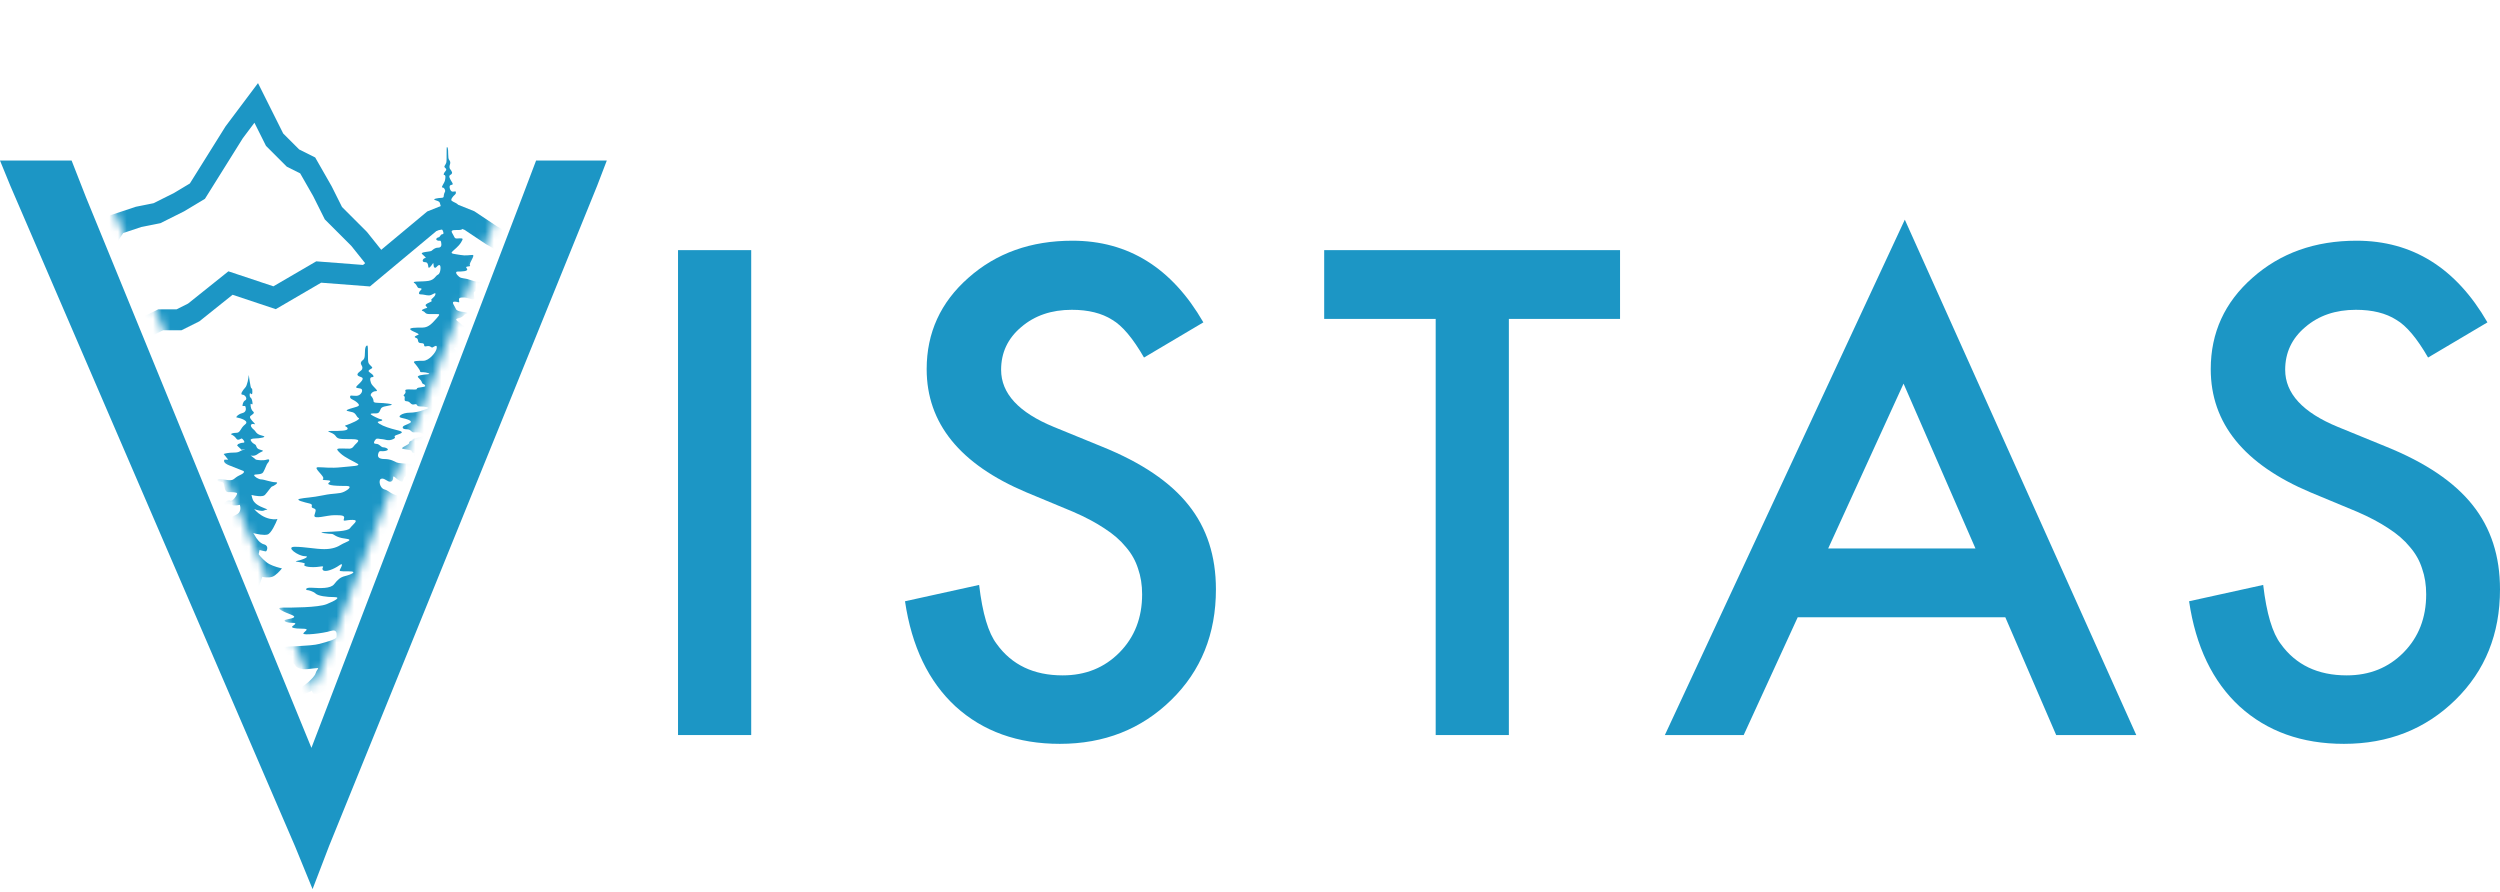
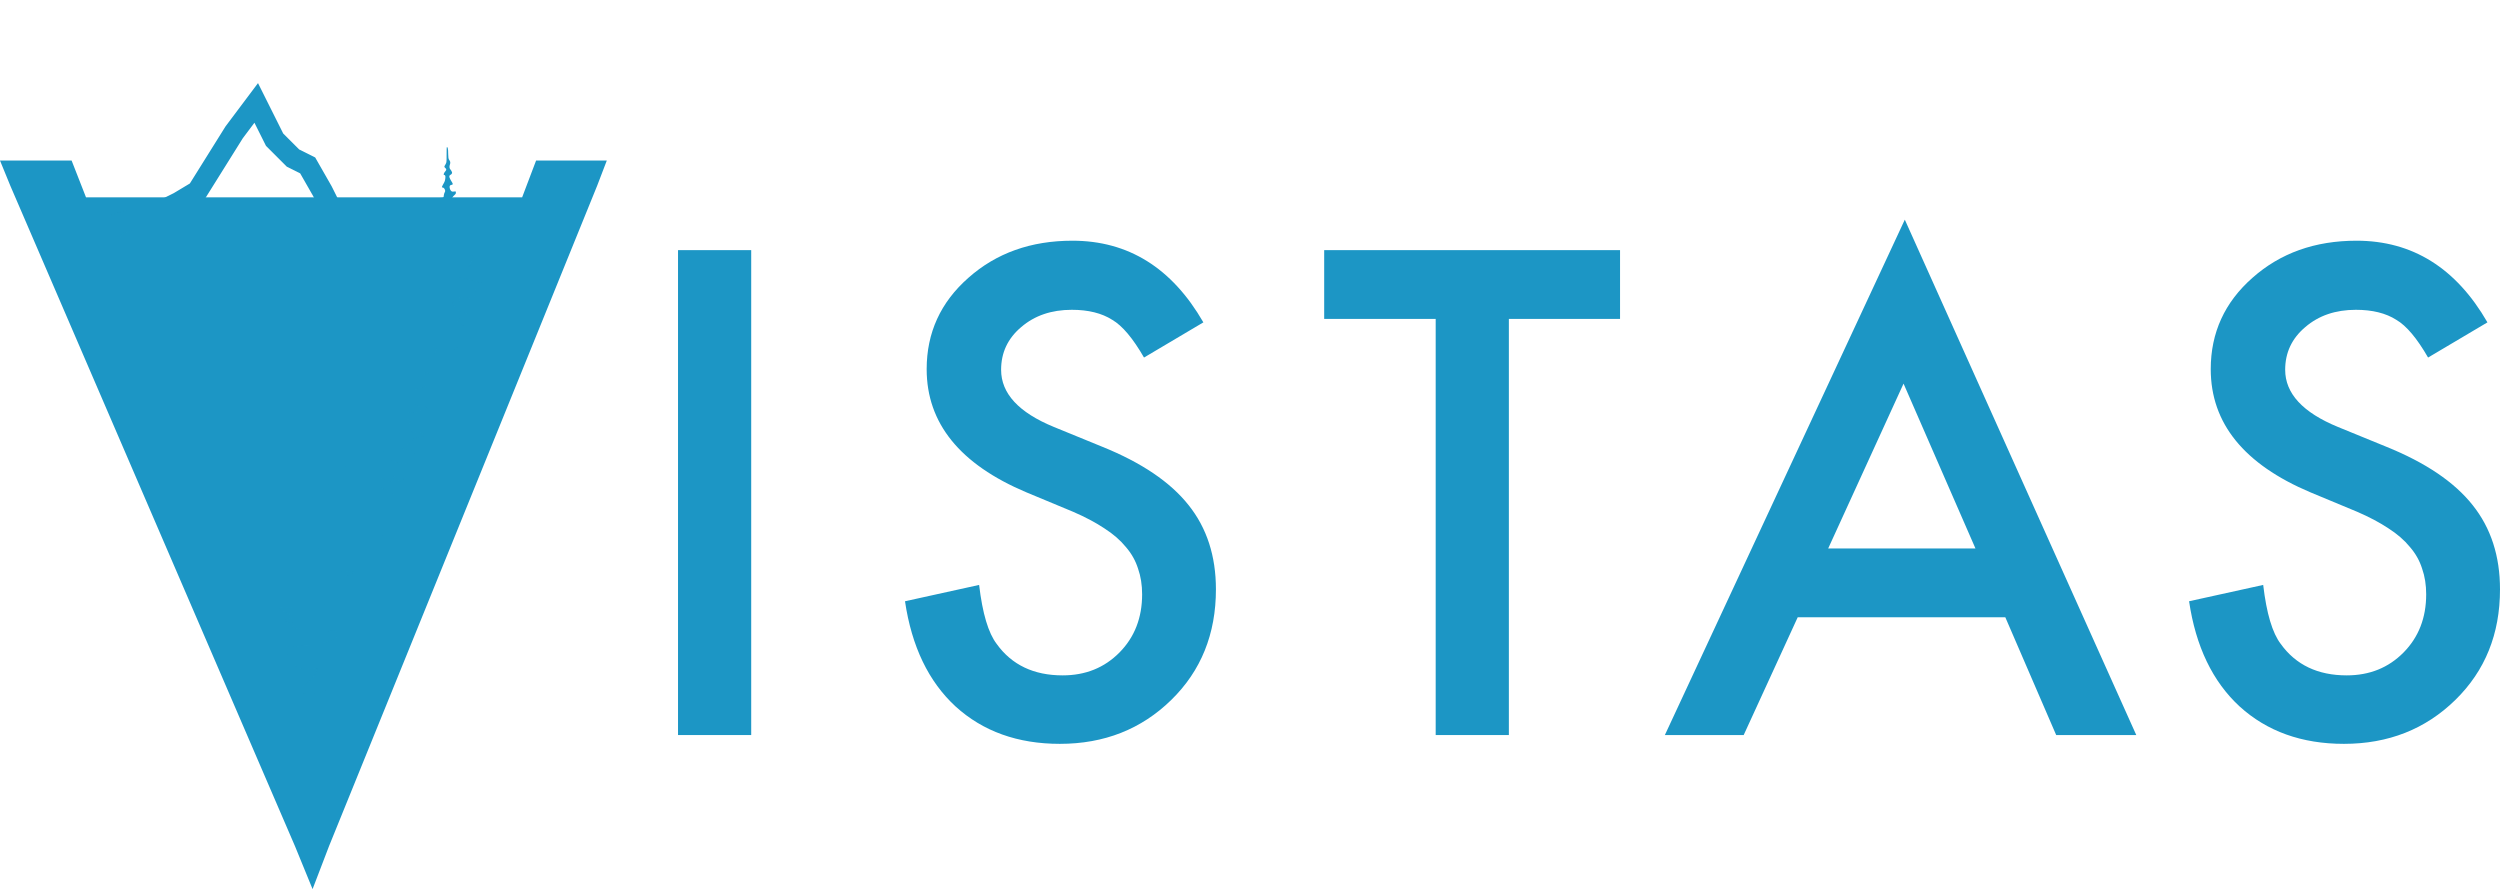
<svg xmlns="http://www.w3.org/2000/svg" width="286" height="102" viewBox="0 0 286 102" fill="none">
  <path d="M284.563 36.879L277.772 40.903C276.503 38.699 275.293 37.262 274.143 36.591C272.946 35.825 271.401 35.441 269.508 35.441C267.185 35.441 265.257 36.1 263.724 37.418C262.191 38.711 261.424 40.34 261.424 42.304C261.424 45.011 263.436 47.19 267.46 48.843L272.993 51.107C277.497 52.927 280.79 55.155 282.874 57.79C284.958 60.401 286 63.61 286 67.419C286 72.521 284.299 76.737 280.898 80.066C277.473 83.419 273.221 85.096 268.143 85.096C263.328 85.096 259.352 83.671 256.214 80.82C253.124 77.97 251.196 73.958 250.43 68.784L258.909 66.916C259.292 70.173 259.963 72.425 260.921 73.671C262.646 76.066 265.161 77.263 268.466 77.263C271.077 77.263 273.245 76.389 274.97 74.641C276.694 72.892 277.556 70.676 277.556 67.994C277.556 66.916 277.401 65.934 277.089 65.047C276.802 64.137 276.335 63.311 275.688 62.568C275.065 61.802 274.251 61.095 273.245 60.448C272.239 59.778 271.041 59.143 269.652 58.544L264.298 56.316C256.705 53.107 252.909 48.412 252.909 42.232C252.909 38.064 254.502 34.579 257.687 31.777C260.873 28.95 264.837 27.537 269.58 27.537C275.976 27.537 280.97 30.651 284.563 36.879Z" fill="#1C96C5" />
  <path d="M229.408 70.616H205.658L199.478 84.09H190.46L217.91 25.13L244.39 84.09H235.228L229.408 70.616ZM225.994 62.748L217.766 43.885L209.143 62.748H225.994Z" fill="#1C96C5" />
  <path d="M172.614 36.483V84.09H164.242V36.483H151.487V28.615H185.333V36.483H172.614Z" fill="#1C96C5" />
  <path d="M137.665 36.879L130.875 40.903C129.605 38.699 128.395 37.262 127.246 36.591C126.048 35.825 124.503 35.441 122.611 35.441C120.287 35.441 118.359 36.1 116.826 37.418C115.293 38.711 114.527 40.34 114.527 42.304C114.527 45.011 116.539 47.19 120.563 48.843L126.096 51.107C130.599 52.927 133.893 55.155 135.977 57.79C138.061 60.401 139.102 63.61 139.102 67.419C139.102 72.521 137.402 76.737 134 80.066C130.575 83.419 126.324 85.096 121.245 85.096C116.431 85.096 112.455 83.671 109.317 80.82C106.227 77.97 104.299 73.958 103.532 68.784L112.012 66.916C112.395 70.173 113.066 72.425 114.024 73.671C115.748 76.066 118.263 77.263 121.569 77.263C124.18 77.263 126.347 76.389 128.072 74.641C129.797 72.892 130.659 70.676 130.659 67.994C130.659 66.916 130.503 65.934 130.192 65.047C129.904 64.137 129.437 63.311 128.791 62.568C128.168 61.802 127.354 61.095 126.347 60.448C125.341 59.778 124.144 59.143 122.755 58.544L117.401 56.316C109.808 53.107 106.011 48.412 106.011 42.232C106.011 38.064 107.604 34.579 110.79 31.777C113.976 28.95 117.94 27.537 122.683 27.537C129.078 27.537 134.072 30.651 137.665 36.879Z" fill="#1C96C5" />
  <path d="M85.938 28.615V84.09H77.566V28.615H85.938Z" fill="#1C96C5" />
-   <path fill-rule="evenodd" clip-rule="evenodd" d="M8.192 18.366H6.715H0L1.191 21.274L33.759 96.832L35.758 101.715L37.645 96.787L68.322 21.229L69.418 18.366H62.78H61.329L59.732 22.578L35.627 85.556L9.84 22.578L8.192 18.366Z" fill="#1C96C5" />
+   <path fill-rule="evenodd" clip-rule="evenodd" d="M8.192 18.366H6.715H0L1.191 21.274L33.759 96.832L35.758 101.715L37.645 96.787L68.322 21.229L69.418 18.366H62.78H61.329L59.732 22.578L9.84 22.578L8.192 18.366Z" fill="#1C96C5" />
  <mask id="mask0_213_58" style="mask-type:alpha" maskUnits="userSpaceOnUse" x="10" y="0" width="50" height="79">
    <path d="M57.563 22.708L59.168 18.503L34.357 0L10.808 18.503L12.465 22.708L35.859 78.848L57.563 22.708Z" fill="#4C05FF" />
  </mask>
  <g mask="url(#mask0_213_58)">
-     <path fill-rule="evenodd" clip-rule="evenodd" d="M51.598 23.101L54.261 24.166L56.853 25.895L59.788 27.572L65.702 31.373L64.408 33.387L58.547 29.619L55.595 27.932L53.141 26.296L51.598 25.679L50.116 26.272L42.319 32.769L36.74 32.34L31.549 35.368L26.606 33.721L22.811 36.758L20.762 37.782H18.66L10.502 41.861L9.432 39.72L18.095 35.389H20.198L21.514 34.73L26.128 31.039L31.278 32.756L36.179 29.897L41.534 30.309L48.875 24.191L51.598 23.101Z" fill="#1C96C5" />
    <path fill-rule="evenodd" clip-rule="evenodd" d="M29.516 9.508L32.397 15.271L34.225 17.099L36.058 18.015L37.936 21.302L39.126 23.681L41.979 26.534L43.781 28.788L44.259 29.742L42.118 30.812L41.754 30.085L40.193 28.133L37.159 25.099L35.825 22.432L34.339 19.832L32.807 19.066L30.43 16.689L29.107 14.041L27.776 15.816L23.445 22.745L21.057 24.178L18.349 25.532L16.162 25.969L14.099 26.657L10.963 31.362L8.972 30.034L12.564 24.646L15.547 23.652L17.565 23.248L19.904 22.079L21.721 20.989L25.8 14.461L29.516 9.508Z" fill="#1C96C5" />
    <path d="M40.474 78.883C40.362 79.097 41.084 78.972 41.459 78.883V84.104H43.429V79.017C43.617 78.972 44.105 78.883 44.555 78.883C45.117 78.883 45.54 78.749 45.821 78.749C46.102 78.749 46.525 79.419 48.354 79.419C50.183 79.419 48.495 79.017 49.057 79.017C49.62 79.017 49.761 78.883 49.761 78.749C49.761 78.615 50.464 78.615 51.59 78.482C52.716 78.348 50.183 77.946 50.324 77.678C50.464 77.411 48.776 77.277 49.479 77.277C50.183 77.277 48.495 77.009 47.369 76.875C46.243 76.741 47.65 76.34 48.354 76.34H49.339C49.901 76.34 49.901 75.938 50.886 75.938C51.871 75.938 51.871 75.671 51.59 75.537C51.309 75.403 51.027 75.403 50.183 75.135C49.339 74.867 50.886 74.6 52.012 74.466C53.138 74.332 51.871 73.796 50.183 73.796C48.495 73.796 46.806 73.395 46.243 73.261C45.68 73.127 46.947 72.993 47.932 72.993C48.917 72.993 48.354 72.592 49.198 72.726C50.042 72.859 50.042 72.324 50.886 72.324C51.731 72.324 51.027 71.789 51.449 71.655C51.871 71.521 50.886 71.387 51.168 70.986C51.449 70.584 48.635 70.986 48.635 70.718C48.635 70.45 46.665 70.584 46.806 70.316C46.947 70.049 47.369 70.182 47.51 69.915C47.65 69.647 47.932 69.513 48.354 69.245C48.776 68.978 47.228 68.894 46.243 68.844C45.258 68.793 46.665 68.576 47.228 68.576C47.791 68.576 47.932 68.576 47.932 68.442C47.932 68.308 48.776 67.639 49.198 67.371C49.62 67.104 48.495 67.104 47.228 67.104C45.962 67.104 44.414 66.033 44.273 65.497C44.133 64.962 44.695 65.23 45.117 65.363C45.54 65.497 45.54 65.096 46.525 65.23C47.51 65.363 46.525 64.828 47.65 64.828C48.776 64.828 48.072 64.293 48.776 64.159C49.479 64.025 48.917 63.891 48.354 63.757C47.791 63.623 49.62 63.355 50.042 63.088C50.464 62.82 48.776 62.82 47.369 62.82C45.962 62.82 45.117 62.151 44.273 61.615C43.429 61.08 43.711 61.08 44.133 61.08H45.821C46.947 61.08 46.665 60.812 47.369 60.678C47.932 60.571 46.947 60.366 46.384 60.277C46.337 60.277 46.328 60.223 46.665 60.009C47.087 59.741 44.977 59.474 45.399 59.34C45.821 59.206 44.695 58.938 44.555 58.537C44.414 58.135 45.258 58.67 45.962 58.67C46.665 58.67 47.087 58.537 47.791 58.537C48.495 58.537 48.072 58.135 47.791 58.001C47.51 57.867 47.51 57.733 48.072 57.733C48.635 57.733 48.495 57.332 49.198 57.064C49.901 56.797 47.51 56.93 46.102 56.797C44.695 56.663 44.555 56.127 43.992 55.993C43.429 55.859 43.288 54.922 43.57 54.789C43.851 54.655 44.133 54.922 44.414 55.056C44.695 55.19 44.977 55.056 44.977 54.655C44.977 54.253 45.258 54.789 45.821 55.056C46.384 55.324 45.821 54.387 46.806 54.387C47.791 54.387 47.228 53.852 46.806 53.852C46.384 53.852 47.087 53.584 47.51 53.316C47.932 53.048 45.68 53.048 45.399 52.915C45.117 52.781 44.695 52.513 43.992 52.513C43.288 52.513 43.148 52.245 43.288 51.844C43.429 51.442 43.57 51.71 44.133 51.576C44.695 51.442 44.133 51.174 43.851 51.174C43.57 51.174 43.429 50.773 43.007 50.773C42.585 50.773 42.866 50.371 43.007 50.237C43.148 50.103 43.429 50.237 43.711 50.237C43.992 50.237 44.414 50.505 44.977 50.237C45.54 49.97 44.695 49.97 45.54 49.702C46.384 49.434 45.821 49.3 45.258 49.166C44.695 49.033 43.851 48.765 43.429 48.497C43.007 48.23 43.288 48.23 43.57 48.163C43.851 48.096 43.711 47.962 43.57 47.962C43.429 47.962 42.585 47.56 42.444 47.426C42.303 47.292 42.585 47.292 43.007 47.292C43.429 47.292 43.429 47.025 43.57 46.757C43.711 46.489 44.133 46.489 44.695 46.355C45.258 46.222 43.851 46.088 43.288 46.088C42.725 46.088 42.725 45.954 42.725 45.82C42.725 45.686 42.585 45.419 42.444 45.285C42.303 45.151 42.585 44.749 43.007 44.749C43.429 44.749 42.585 44.214 42.444 43.812C42.303 43.411 42.303 43.143 42.585 43.143C42.866 43.143 42.725 42.875 42.303 42.607C41.881 42.34 42.585 42.206 42.585 42.072C42.585 41.938 42.303 41.804 42.163 41.537C42.022 41.269 42.163 39.529 42.022 39.529C41.881 39.529 41.741 39.663 41.741 40.466C41.741 41.269 41.459 41.135 41.319 41.403C41.178 41.67 41.459 41.804 41.459 42.072C41.459 42.34 41.319 42.34 41.037 42.607C40.756 42.875 40.896 43.009 41.319 43.143C41.741 43.277 41.319 43.678 40.896 44.08C40.474 44.481 41.037 44.348 41.319 44.481C41.6 44.615 41.319 45.285 40.756 45.285C40.193 45.285 40.052 45.151 40.052 45.419C40.052 45.686 40.474 45.686 40.896 46.088C41.319 46.489 40.896 46.489 40.052 46.757C39.208 47.025 39.911 47.025 40.334 47.159C40.756 47.292 40.756 47.694 41.037 47.828C41.319 47.962 40.052 48.497 39.63 48.631C39.208 48.765 39.771 48.765 39.771 49.033C39.771 49.3 38.926 49.3 37.942 49.3C36.957 49.3 38.082 49.434 38.364 49.836C38.645 50.237 38.786 50.237 40.193 50.237C41.6 50.237 40.756 50.639 40.474 51.041C40.193 51.442 39.911 51.308 39.208 51.308C38.504 51.308 38.364 51.308 38.926 51.844C39.489 52.379 40.474 52.781 40.896 53.048C41.319 53.316 40.334 53.316 39.067 53.45C37.801 53.584 37.097 53.45 36.394 53.45C35.69 53.45 37.238 54.521 36.957 54.789C36.675 55.056 38.223 54.789 37.66 55.19C37.097 55.592 38.926 55.592 39.63 55.592C40.334 55.592 39.911 55.993 39.349 56.261C38.786 56.529 38.223 56.395 36.957 56.663C35.69 56.93 34.846 56.93 34.283 57.064C33.72 57.198 34.846 57.466 35.409 57.6C35.972 57.733 35.409 58.001 35.831 58.135C36.253 58.269 36.112 58.403 35.972 58.938C35.831 59.474 37.379 58.938 38.223 58.938C39.067 58.938 39.489 58.938 39.349 59.34C39.208 59.741 39.489 59.474 40.334 59.474C41.178 59.474 40.334 60.009 40.052 60.411C39.771 60.812 38.082 60.812 37.097 60.862C36.112 60.913 37.66 61.08 37.942 61.08C38.223 61.08 38.364 61.481 39.489 61.615C40.615 61.749 39.489 62.017 39.067 62.285C38.645 62.552 38.082 62.82 37.097 62.82C36.112 62.82 34.846 62.552 33.72 62.552C32.595 62.552 34.142 63.623 34.846 63.623C35.55 63.623 34.705 64.025 34.002 64.159C33.298 64.293 35.127 64.293 34.846 64.56C34.565 64.828 35.69 64.962 36.535 64.828C37.379 64.694 36.675 64.962 36.957 65.23C37.238 65.497 38.223 65.096 38.786 64.694C39.349 64.293 39.067 64.828 38.926 65.096C38.786 65.363 38.786 65.363 39.911 65.363C41.037 65.363 40.052 65.765 39.489 65.899C38.926 66.033 38.645 66.3 38.223 66.836C37.807 67.364 36.571 67.29 35.727 67.24L35.69 67.237C34.846 67.187 34.987 67.505 35.127 67.505C35.268 67.505 35.831 67.639 36.112 67.907C36.394 68.174 37.379 68.308 38.223 68.308C39.067 68.308 38.364 68.71 37.379 69.112C36.394 69.513 33.298 69.513 32.313 69.513C31.328 69.513 32.595 70.049 33.298 70.316C34.002 70.584 33.58 70.718 32.876 70.852C32.173 70.986 32.735 71.253 33.439 71.253C34.142 71.253 33.58 71.521 33.439 71.655C33.298 71.789 33.58 71.922 34.565 71.922C35.55 71.922 34.846 72.19 34.705 72.458C34.565 72.726 36.957 72.458 37.801 72.19C38.645 71.922 38.504 72.592 38.504 72.859C38.504 73.127 37.519 73.395 36.535 73.663C35.55 73.93 32.735 73.93 32.032 74.064C31.328 74.198 32.454 74.867 33.298 75.001C34.142 75.135 32.735 75.537 31.75 75.671C30.766 75.804 32.173 75.804 33.017 75.804C33.861 75.804 33.58 76.072 34.002 76.34C34.424 76.608 34.846 76.608 35.831 76.474C36.816 76.34 36.253 76.474 36.112 77.009C35.972 77.544 34.565 78.749 33.861 78.883C33.158 79.017 34.705 79.017 34.705 79.285C34.705 79.499 35.362 79.195 35.69 79.017C35.69 79.151 35.775 79.419 36.112 79.419C36.535 79.419 37.801 78.749 38.082 78.482C38.364 78.214 37.941 79.017 38.364 79.017C38.786 79.017 39.349 78.883 39.771 78.348C40.193 77.812 40.052 78.348 40.052 78.749C40.052 79.151 40.615 78.615 40.474 78.883Z" fill="#1C96C5" />
    <path d="M51.933 51.72C51.992 51.91 51.616 51.799 51.421 51.72V56.349H50.397V51.839C50.299 51.799 50.046 51.72 49.812 51.72C49.519 51.72 49.299 51.601 49.153 51.601C49.007 51.601 48.787 52.195 47.836 52.195C46.885 52.195 47.763 51.839 47.47 51.839C47.178 51.839 47.104 51.72 47.104 51.601C47.104 51.483 46.739 51.483 46.153 51.364C45.568 51.245 46.885 50.889 46.812 50.652C46.739 50.414 47.617 50.295 47.251 50.295C46.885 50.295 47.763 50.058 48.348 49.939C48.934 49.821 48.202 49.465 47.836 49.465H47.324C47.031 49.465 47.031 49.108 46.519 49.108C46.007 49.108 46.007 48.871 46.153 48.752C46.3 48.634 46.446 48.634 46.885 48.396C47.324 48.159 46.519 47.921 45.934 47.803C45.348 47.684 46.007 47.209 46.885 47.209C47.763 47.209 48.641 46.853 48.934 46.734C49.226 46.616 48.568 46.497 48.056 46.497C47.543 46.497 47.836 46.141 47.397 46.26C46.958 46.378 46.958 45.903 46.519 45.903C46.08 45.903 46.446 45.429 46.226 45.31C46.007 45.191 46.519 45.072 46.373 44.716C46.226 44.36 47.69 44.716 47.69 44.479C47.69 44.242 48.714 44.36 48.641 44.123C48.568 43.885 48.348 44.004 48.275 43.767C48.202 43.529 48.056 43.411 47.836 43.173C47.617 42.936 48.421 42.862 48.934 42.817C49.446 42.773 48.714 42.58 48.421 42.58C48.129 42.58 48.056 42.58 48.056 42.461C48.056 42.342 47.617 41.749 47.397 41.511C47.178 41.274 47.763 41.274 48.421 41.274C49.08 41.274 49.885 40.324 49.958 39.849C50.031 39.375 49.738 39.612 49.519 39.731C49.299 39.849 49.299 39.493 48.787 39.612C48.275 39.731 48.787 39.256 48.202 39.256C47.617 39.256 47.982 38.781 47.617 38.662C47.251 38.544 47.543 38.425 47.836 38.306C48.129 38.188 47.178 37.95 46.958 37.713C46.739 37.475 47.617 37.475 48.348 37.475C49.08 37.475 49.519 36.882 49.958 36.407C50.397 35.932 50.251 35.932 50.031 35.932H49.153C48.568 35.932 48.714 35.695 48.348 35.576C48.056 35.481 48.568 35.299 48.86 35.22C48.885 35.22 48.89 35.172 48.714 34.983C48.495 34.745 49.592 34.508 49.373 34.389C49.153 34.27 49.738 34.033 49.812 33.677C49.885 33.321 49.446 33.795 49.08 33.795C48.714 33.795 48.495 33.677 48.129 33.677C47.763 33.677 47.982 33.321 48.129 33.202C48.275 33.083 48.275 32.965 47.982 32.965C47.69 32.965 47.763 32.608 47.397 32.371C47.031 32.134 48.275 32.252 49.007 32.134C49.738 32.015 49.812 31.54 50.104 31.421C50.397 31.303 50.47 30.472 50.324 30.353C50.177 30.234 50.031 30.472 49.885 30.59C49.738 30.709 49.592 30.59 49.592 30.234C49.592 29.878 49.446 30.353 49.153 30.59C48.86 30.828 49.153 29.997 48.641 29.997C48.129 29.997 48.421 29.522 48.641 29.522C48.86 29.522 48.495 29.285 48.275 29.047C48.056 28.81 49.226 28.81 49.373 28.691C49.519 28.573 49.738 28.335 50.104 28.335C50.47 28.335 50.543 28.098 50.47 27.741C50.397 27.385 50.324 27.623 50.031 27.504C49.738 27.385 50.031 27.148 50.177 27.148C50.324 27.148 50.397 26.792 50.616 26.792C50.836 26.792 50.69 26.436 50.616 26.317C50.543 26.198 50.397 26.317 50.251 26.317C50.104 26.317 49.885 26.555 49.592 26.317C49.299 26.08 49.738 26.08 49.299 25.842C48.86 25.605 49.153 25.486 49.446 25.367C49.738 25.249 50.177 25.011 50.397 24.774C50.616 24.537 50.47 24.537 50.324 24.477C50.177 24.418 50.251 24.299 50.324 24.299C50.397 24.299 50.836 23.943 50.909 23.824C50.982 23.706 50.836 23.706 50.616 23.706C50.397 23.706 50.397 23.468 50.324 23.231C50.251 22.993 50.031 22.993 49.738 22.875C49.446 22.756 50.177 22.637 50.47 22.637C50.763 22.637 50.763 22.518 50.763 22.4C50.763 22.281 50.836 22.044 50.909 21.925C50.982 21.806 50.836 21.45 50.616 21.45C50.397 21.45 50.836 20.975 50.909 20.619C50.982 20.263 50.982 20.026 50.836 20.026C50.69 20.026 50.763 19.788 50.982 19.551C51.202 19.314 50.836 19.195 50.836 19.076C50.836 18.957 50.982 18.839 51.055 18.601C51.129 18.364 51.055 16.821 51.129 16.821C51.202 16.821 51.275 16.939 51.275 17.652C51.275 18.364 51.421 18.245 51.494 18.483C51.568 18.72 51.421 18.839 51.421 19.076C51.421 19.314 51.494 19.314 51.641 19.551C51.787 19.788 51.714 19.907 51.494 20.026C51.275 20.144 51.494 20.5 51.714 20.857C51.933 21.213 51.641 21.094 51.494 21.213C51.348 21.331 51.494 21.925 51.787 21.925C52.08 21.925 52.153 21.806 52.153 22.044C52.153 22.281 51.933 22.281 51.714 22.637C51.494 22.993 51.714 22.993 52.153 23.231C52.592 23.468 52.226 23.468 52.007 23.587C51.787 23.706 51.787 24.062 51.641 24.18C51.494 24.299 52.153 24.774 52.372 24.893C52.592 25.011 52.299 25.011 52.299 25.249C52.299 25.486 52.738 25.486 53.25 25.486C53.763 25.486 53.177 25.605 53.031 25.961C52.885 26.317 52.811 26.317 52.08 26.317C51.348 26.317 51.787 26.673 51.933 27.029C52.08 27.385 52.226 27.267 52.592 27.267C52.958 27.267 53.031 27.267 52.738 27.741C52.446 28.216 51.933 28.573 51.714 28.81C51.494 29.047 52.007 29.047 52.665 29.166C53.324 29.285 53.689 29.166 54.055 29.166C54.421 29.166 53.616 30.116 53.763 30.353C53.909 30.59 53.104 30.353 53.397 30.709C53.689 31.065 52.738 31.065 52.372 31.065C52.007 31.065 52.226 31.421 52.519 31.659C52.811 31.896 53.104 31.777 53.763 32.015C54.421 32.252 54.86 32.252 55.153 32.371C55.445 32.49 54.86 32.727 54.567 32.846C54.275 32.965 54.567 33.202 54.348 33.321C54.128 33.439 54.202 33.558 54.275 34.033C54.348 34.508 53.543 34.033 53.104 34.033C52.665 34.033 52.446 34.033 52.519 34.389C52.592 34.745 52.446 34.508 52.007 34.508C51.568 34.508 52.007 34.983 52.153 35.339C52.299 35.695 53.177 35.695 53.689 35.739C54.202 35.784 53.397 35.932 53.25 35.932C53.104 35.932 53.031 36.288 52.446 36.407C51.86 36.526 52.446 36.763 52.665 37.001C52.885 37.238 53.177 37.475 53.689 37.475C54.202 37.475 54.86 37.238 55.445 37.238C56.031 37.238 55.226 38.188 54.86 38.188C54.494 38.188 54.933 38.544 55.299 38.662C55.665 38.781 54.714 38.781 54.86 39.019C55.006 39.256 54.421 39.375 53.982 39.256C53.543 39.137 53.909 39.375 53.763 39.612C53.616 39.849 53.104 39.493 52.811 39.137C52.519 38.781 52.665 39.256 52.738 39.493C52.811 39.731 52.811 39.731 52.226 39.731C51.641 39.731 52.153 40.087 52.446 40.206C52.738 40.324 52.885 40.562 53.104 41.036C53.32 41.505 53.963 41.439 54.402 41.395L54.421 41.393C54.86 41.348 54.787 41.63 54.714 41.63C54.641 41.63 54.348 41.749 54.202 41.986C54.055 42.224 53.543 42.342 53.104 42.342C52.665 42.342 53.031 42.698 53.543 43.054C54.055 43.411 55.665 43.411 56.177 43.411C56.689 43.411 56.031 43.885 55.665 44.123C55.299 44.36 55.519 44.479 55.884 44.598C56.25 44.716 55.958 44.954 55.592 44.954C55.226 44.954 55.519 45.191 55.592 45.31C55.665 45.429 55.519 45.547 55.006 45.547C54.494 45.547 54.86 45.785 54.933 46.022C55.006 46.26 53.763 46.022 53.324 45.785C52.885 45.547 52.958 46.141 52.958 46.378C52.958 46.616 53.47 46.853 53.982 47.09C54.494 47.328 55.958 47.328 56.323 47.447C56.689 47.565 56.104 48.159 55.665 48.278C55.226 48.396 55.958 48.752 56.47 48.871C56.982 48.99 56.25 48.99 55.811 48.99C55.372 48.99 55.519 49.227 55.299 49.465C55.08 49.702 54.86 49.702 54.348 49.583C53.836 49.465 54.128 49.583 54.202 50.058C54.275 50.533 55.006 51.601 55.372 51.72C55.738 51.839 54.933 51.839 54.933 52.076C54.933 52.266 54.592 51.997 54.421 51.839C54.421 51.957 54.377 52.195 54.202 52.195C53.982 52.195 53.324 51.601 53.177 51.364C53.031 51.126 53.25 51.839 53.031 51.839C52.811 51.839 52.519 51.72 52.299 51.245C52.08 50.77 52.153 51.245 52.153 51.601C52.153 51.957 51.86 51.483 51.933 51.72Z" fill="#1C96C5" />
-     <path d="M28.049 44.346C28.296 44.088 28.425 43.27 28.46 42.893C28.494 43.162 28.583 43.797 28.665 44.185C28.767 44.67 28.87 44.185 28.87 44.831C28.87 45.477 28.562 44.67 28.562 45.154C28.562 45.639 28.767 45.316 28.87 45.962C28.973 46.608 28.665 45.962 28.665 46.285C28.665 46.608 28.767 46.931 28.973 47.092C29.178 47.254 28.87 47.416 28.665 47.577C28.46 47.739 28.767 48.062 29.075 48.385C29.383 48.708 28.973 48.385 28.767 48.546C28.562 48.708 28.87 49.031 29.075 49.192C29.28 49.354 29.28 49.677 29.998 49.838C30.716 50 29.652 50.161 29.178 50.161C28.798 50.161 28.678 50.269 28.665 50.323C28.699 50.431 28.837 50.678 29.113 50.807C29.46 50.969 29.178 51.292 29.793 51.454C30.408 51.615 29.896 51.615 29.485 51.938C29.157 52.197 28.802 52.154 28.665 52.1L29.28 52.584C29.52 52.638 30.101 52.714 30.511 52.584C31.024 52.423 30.716 52.907 30.614 52.988C30.511 53.069 30.306 53.715 30.101 54.038C29.896 54.361 29.075 54.2 29.075 54.361C29.075 54.523 29.588 54.846 29.896 54.846C30.203 54.846 31.024 55.169 31.537 55.169C32.05 55.169 31.229 55.653 31.126 55.653C31.024 55.653 30.614 56.299 30.306 56.622C30.06 56.881 29.178 56.73 28.767 56.622C28.802 56.784 28.89 57.139 28.973 57.268C29.075 57.43 29.28 57.753 30.101 58.076C30.921 58.399 30.511 58.238 30.203 58.399C29.957 58.528 29.349 58.345 29.075 58.238C29.246 58.453 29.752 58.948 30.408 59.207C31.065 59.465 31.571 59.422 31.742 59.368C31.537 59.907 31.024 61.016 30.614 61.145C30.203 61.274 29.349 61.091 28.973 60.983L29.178 61.306C29.314 61.576 29.711 62.146 30.203 62.276C30.819 62.437 30.511 63.083 30.408 63.083C30.326 63.083 29.896 62.976 29.691 62.922L29.588 63.406C29.793 63.675 30.326 64.278 30.819 64.537C31.311 64.795 31.981 64.968 32.255 65.022C32.05 65.291 31.537 65.862 31.126 65.991C30.716 66.12 30.203 66.044 29.998 65.991C29.896 66.314 29.67 66.992 29.588 67.121C29.506 67.251 28.049 67.283 27.331 67.283L26.473 66.314C26.178 66.314 25.465 66.152 24.973 65.506C24.48 64.86 24.015 64.698 23.844 64.698C24.084 64.645 24.624 64.537 24.87 64.537C25.178 64.537 25.793 64.214 26.203 64.214C26.532 64.214 26.613 63.783 26.613 63.568C26.477 63.514 26.142 63.374 25.895 63.245C25.588 63.083 25.075 62.922 24.562 62.922C24.049 62.922 24.87 61.953 25.178 61.953C25.485 61.953 25.998 61.791 26.473 61.953C26.947 62.114 27.229 61.63 27.331 60.983C27.434 60.337 27.024 60.983 26.613 60.983C26.203 60.983 25.998 60.983 25.588 60.499C25.26 60.111 24.973 59.799 24.87 59.691C25.007 59.637 25.362 59.53 25.69 59.53C26.101 59.53 26.306 59.207 27.024 58.884C27.598 58.625 27.537 58.022 27.434 57.753C27.229 57.807 26.749 57.882 26.473 57.753C26.126 57.592 25.793 57.753 25.588 57.753C25.383 57.753 25.998 57.107 26.306 57.268C26.613 57.43 27.126 56.622 27.126 56.461C27.126 56.299 26.511 56.299 26.101 56.299C25.69 56.299 25.69 55.653 25.588 55.33C25.485 55.007 24.87 55.169 24.87 54.926C24.87 54.684 25.383 54.846 26.101 54.926C26.819 55.007 26.716 54.684 27.434 54.361C28.008 54.103 27.947 53.93 27.844 53.876L26.203 53.23C25.547 52.972 25.588 52.692 25.69 52.584H26.101L25.588 51.938C25.725 51.884 26.142 51.777 26.716 51.777C27.434 51.777 27.331 51.615 27.844 51.454C28.255 51.324 27.878 51.4 27.639 51.454L27.126 50.969L27.229 50.807C27.331 50.754 27.598 50.646 27.844 50.646C28.152 50.646 27.742 50.161 27.639 50.161C27.537 50.161 27.229 50.484 27.024 50.161C26.86 49.903 26.545 49.731 26.408 49.677C26.443 49.623 26.613 49.515 27.024 49.515C27.537 49.515 27.434 49.031 28.049 48.546C28.542 48.158 27.571 47.846 27.024 47.739C27.058 47.631 27.249 47.383 27.742 47.254C28.234 47.125 28.152 46.662 28.049 46.446H27.742C27.742 46.285 27.803 45.929 28.049 45.8C28.357 45.639 28.049 45.154 27.742 45.154C27.434 45.154 27.742 44.67 28.049 44.346Z" fill="#1C96C5" />
  </g>
</svg>